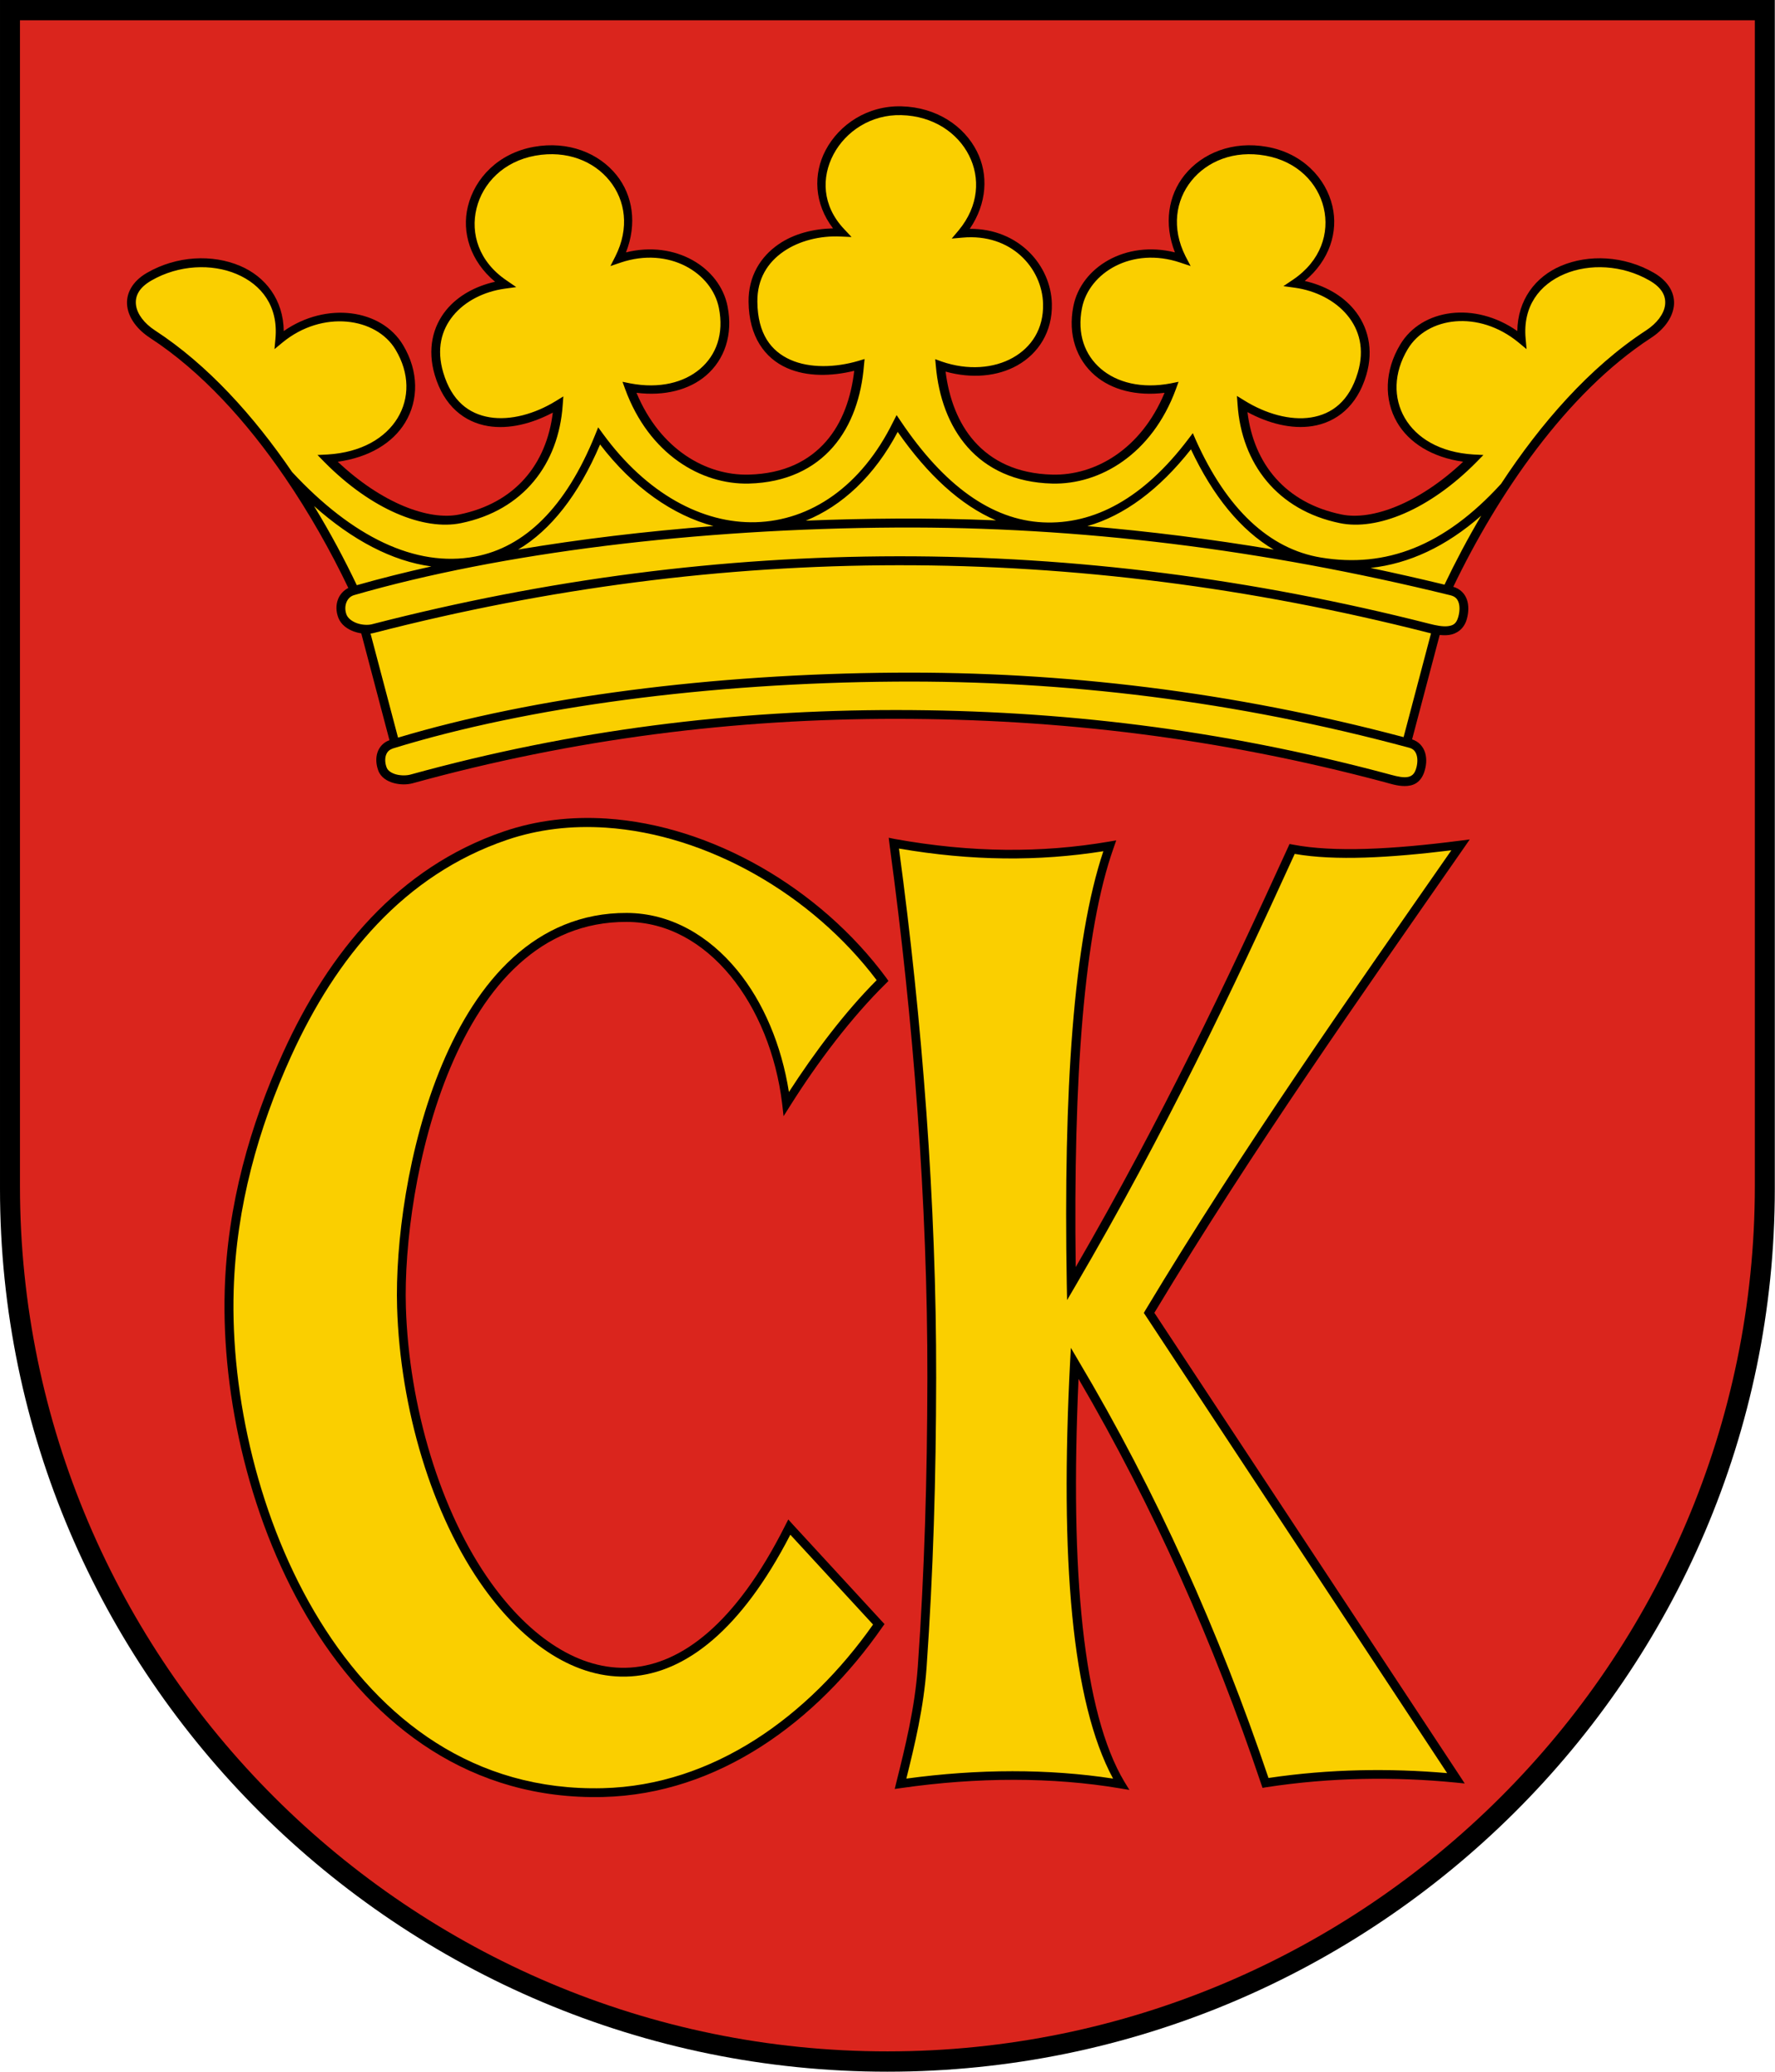
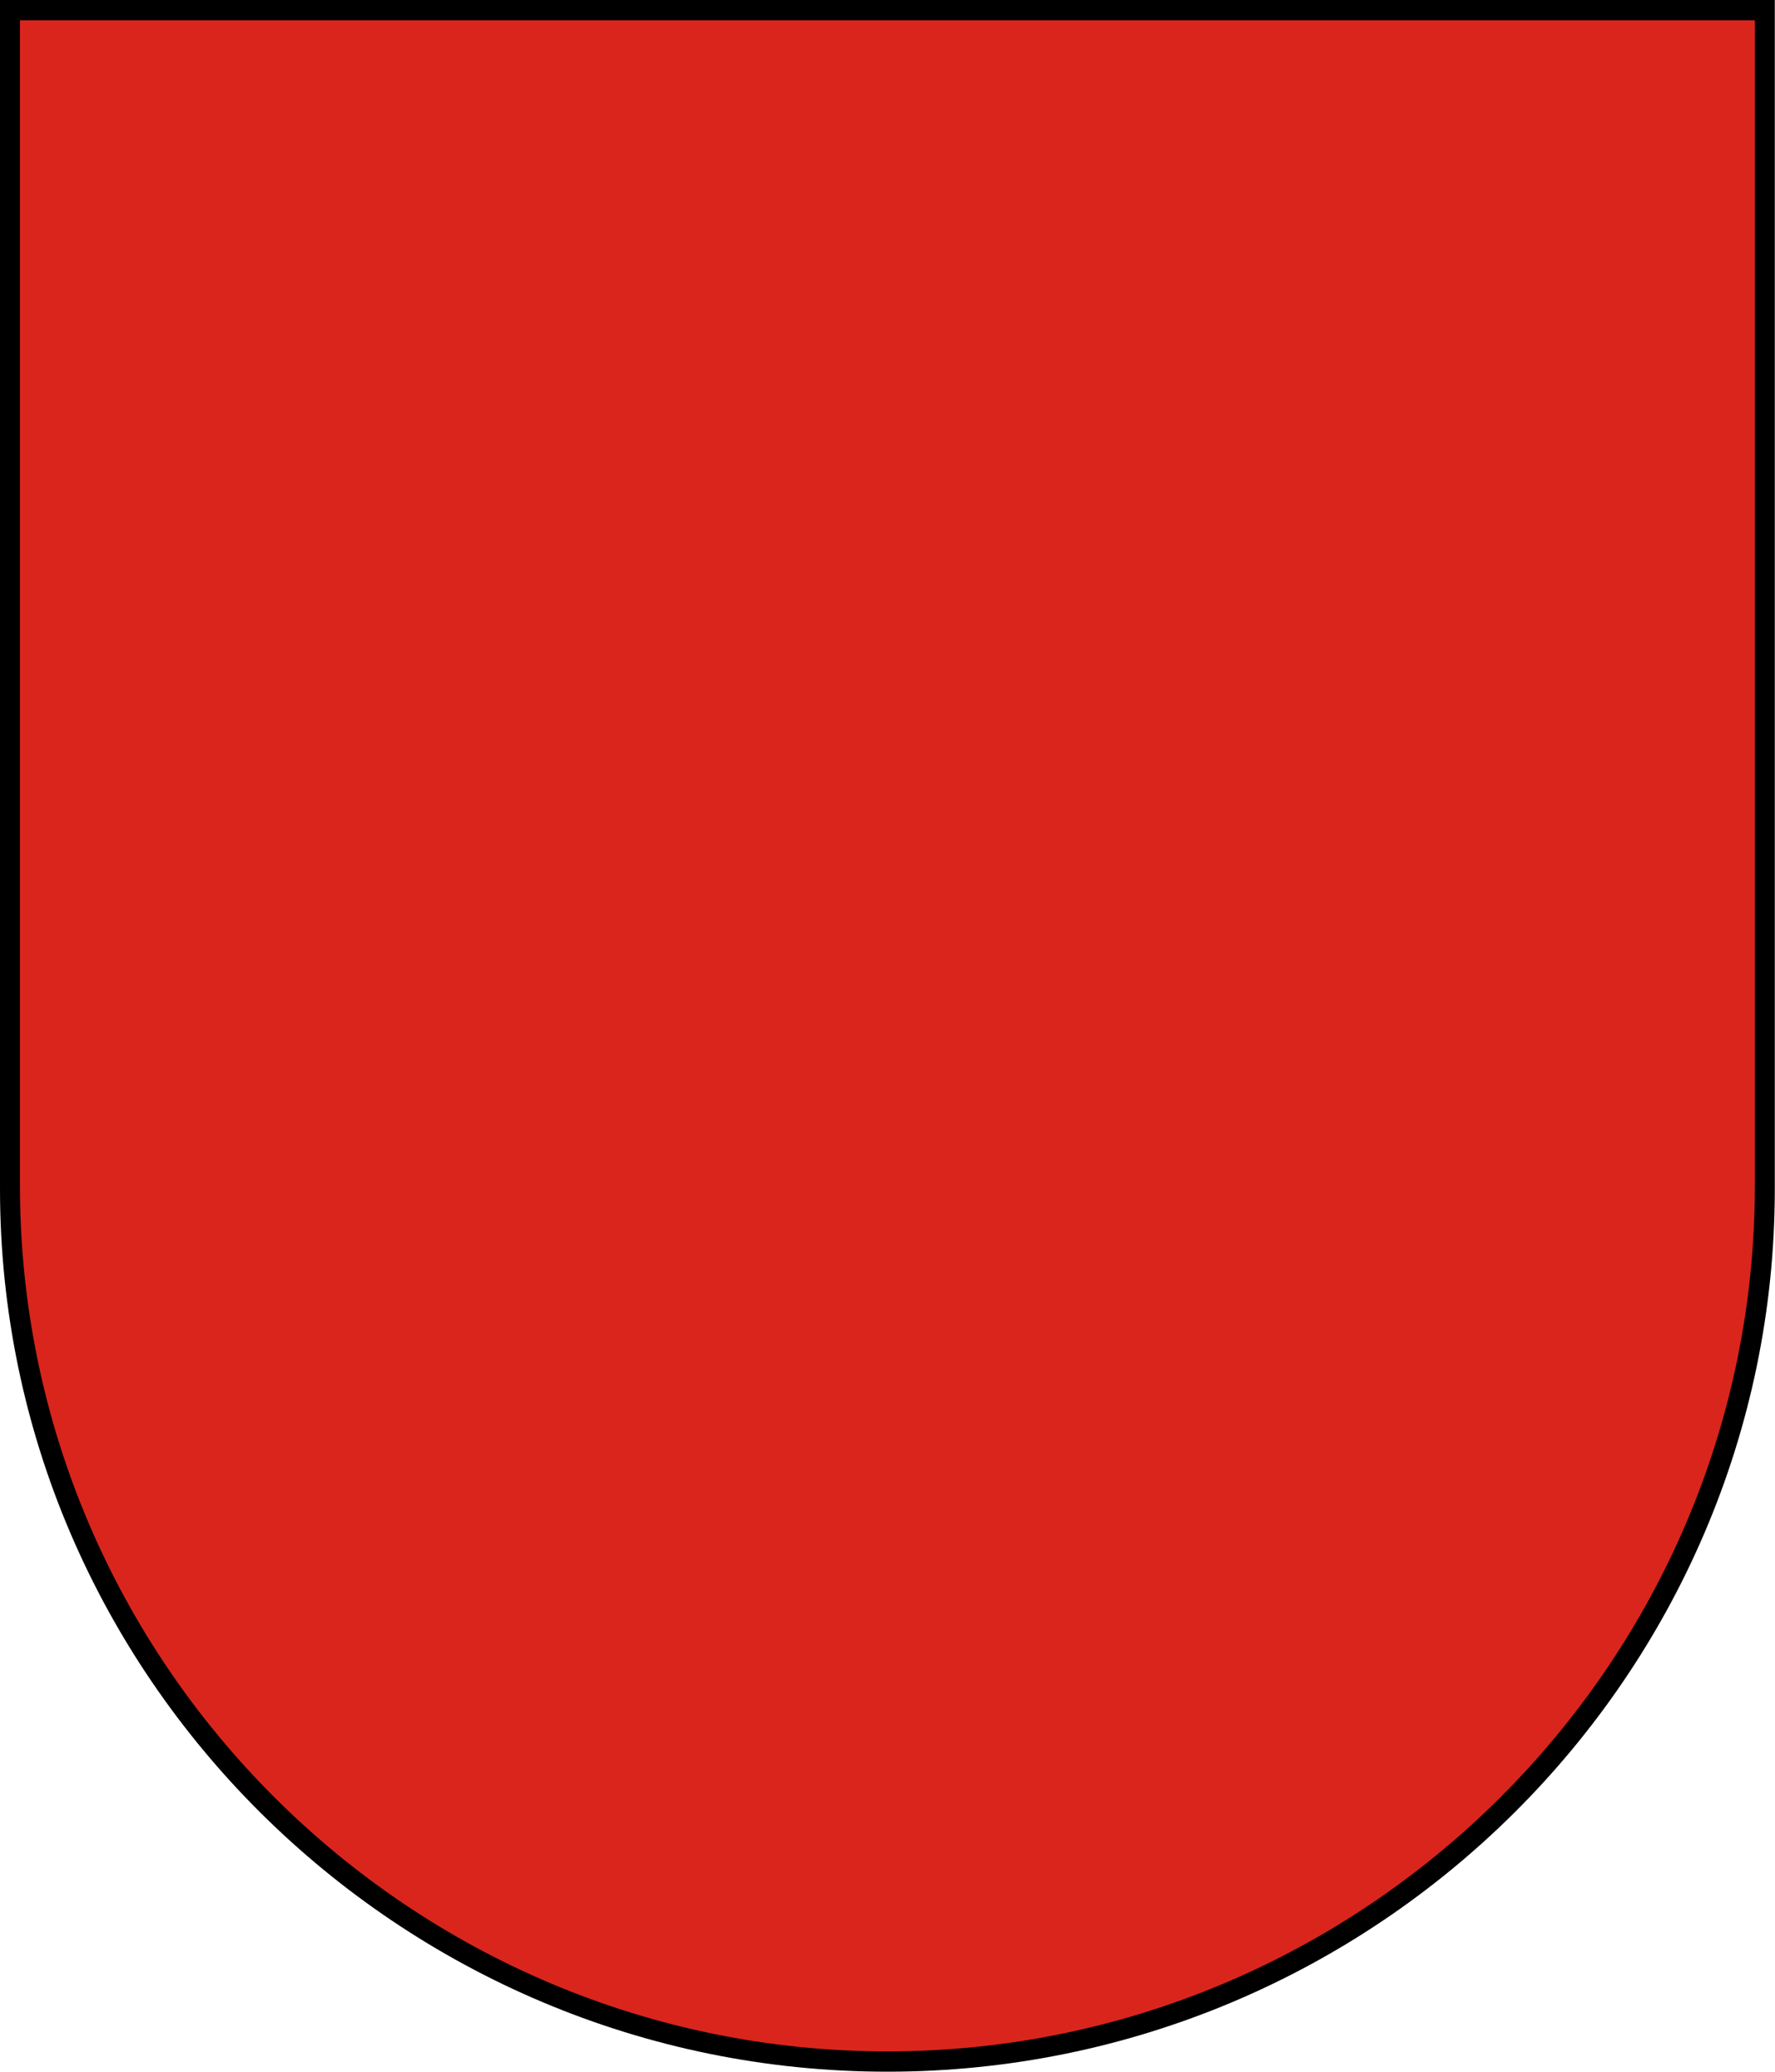
<svg xmlns="http://www.w3.org/2000/svg" xml:space="preserve" width="744" height="868.078" style="shape-rendering:geometricPrecision; text-rendering:geometricPrecision; image-rendering:optimizeQuality; fill-rule:evenodd; clip-rule:evenodd" viewBox="0 0 210 297" id="svg2">
  <defs id="defs4">
    <style type="text/css" id="style6">       .fil1 {fill:#DA251D}    .fil0 {fill:black}    .fil2 {fill:#FACF00}     </style>
  </defs>
  <g id="Warstwa_x0020_1" transform="matrix(1.212,0,0,1.212,-22.274,-31.502)">
    <path id="path35" class="fil0" d="M 210,166.611 L 210,166.611 C 210,224.113 162.832,271.011 105,271.011 C 47.168,271.011 0,224.113 0,166.611 L 0,166.611 L 0,25.989 L 210,25.989 L 210,166.611 L 210,166.611 z " style="fill:#000000" />
    <path id="path33" class="fil1" d="M 207.639,166.256 L 207.639,166.256 C 207.639,222.631 161.532,268.609 105,268.609 C 48.468,268.609 2.361,222.631 2.361,166.256 L 2.361,166.256 L 2.361,28.391 L 207.639,28.391 L 207.639,166.256 z " style="fill:#da251d" />
-     <path id="line25" class="fil0" d="M 42.746,100.902 L 46.082,113.537 C 45.376,113.779 44.876,114.34 44.663,114.983 C 44.444,115.646 44.495,116.404 44.756,117.119 C 45.056,117.942 45.825,118.397 46.595,118.605 C 47.365,118.813 48.181,118.806 48.843,118.624 C 67.967,113.352 86.904,110.995 106.126,111.008 C 125.265,111.021 144.144,113.243 163.819,118.494 C 164.449,118.662 165.32,118.961 166.214,118.958 C 166.662,118.957 167.137,118.881 167.552,118.624 C 167.967,118.366 168.299,117.93 168.499,117.361 C 168.772,116.584 168.844,115.776 168.629,115.039 C 168.42,114.322 167.884,113.686 167.082,113.442 L 170.349,101.087 C 170.712,101.128 171.084,101.137 171.452,101.089 C 172.343,100.973 173.228,100.383 173.552,99.232 C 173.773,98.444 173.816,97.63 173.57,96.91 C 173.333,96.217 172.777,95.628 171.957,95.394 C 177.172,84.535 185.31,72.495 195.339,65.965 C 196.815,65.004 197.856,63.678 198.051,62.232 C 198.246,60.785 197.48,59.286 195.692,58.257 C 192.165,56.226 187.972,56.048 184.696,57.439 C 181.693,58.715 179.579,61.443 179.532,65.148 C 174.518,61.624 168.224,62.494 165.676,66.745 C 163.814,69.851 163.752,73.26 165.304,75.94 C 166.705,78.357 169.444,80.083 173.124,80.602 C 167.93,85.498 162.373,87.585 158.748,86.843 C 152.088,85.48 148.353,80.853 147.603,74.732 C 150.058,76.058 152.792,76.782 155.293,76.385 C 158.107,75.94 160.568,74.051 161.664,70.349 C 162.569,67.291 161.848,64.578 160.215,62.603 C 158.792,60.882 156.69,59.747 154.383,59.223 C 157.317,56.783 158.369,53.413 157.652,50.363 C 156.865,47.019 154.091,44.108 149.925,43.36 C 145.85,42.629 142.252,44.092 140.155,46.703 C 138.237,49.091 137.684,52.451 139.022,55.842 C 133.173,54.385 127.92,57.601 127.004,62.213 C 126.333,65.589 127.384,68.533 129.567,70.404 C 131.561,72.114 134.478,72.861 137.796,72.448 C 134.991,79.187 129.518,82.251 124.515,82.125 C 120.341,82.019 117.349,80.517 115.283,78.187 C 113.369,76.027 112.281,73.121 111.884,69.94 C 114.984,70.803 118.029,70.517 120.354,69.216 C 122.881,67.802 124.541,65.211 124.459,61.916 C 124.346,57.36 120.525,53.017 114.745,53.056 C 116.797,50.04 116.974,46.628 115.581,43.88 C 114.057,40.875 110.806,38.676 106.665,38.568 C 102.66,38.463 99.312,40.698 97.693,43.75 C 96.207,46.553 96.317,50.064 98.566,53 C 96.264,53.055 93.946,53.617 92.103,54.895 C 90.005,56.349 88.546,58.641 88.573,61.674 C 88.61,65.806 90.497,68.353 93.106,69.513 C 95.486,70.571 98.381,70.505 101.074,69.847 C 100.705,73.056 99.661,75.991 97.768,78.168 C 95.733,80.508 92.777,82.019 88.592,82.125 C 83.589,82.251 78.116,79.185 75.311,72.448 C 78.623,72.858 81.549,72.112 83.54,70.404 C 85.723,68.533 86.755,65.589 86.084,62.213 C 85.168,57.601 79.915,54.385 74.067,55.842 C 75.405,52.451 74.87,49.091 72.952,46.703 C 70.855,44.092 67.238,42.629 63.163,43.36 C 58.995,44.108 56.187,47.034 55.362,50.4 C 54.61,53.471 55.645,56.87 58.576,59.316 C 56.273,59.834 54.193,60.955 52.799,62.659 C 51.202,64.612 50.539,67.295 51.443,70.349 C 52.534,74.032 54.961,75.928 57.758,76.385 C 60.241,76.791 62.965,76.089 65.411,74.788 C 64.664,80.884 60.981,85.483 54.341,86.843 C 50.715,87.585 45.159,85.499 39.964,80.602 C 43.67,80.091 46.47,78.383 47.932,75.977 C 49.552,73.314 49.555,69.911 47.691,66.801 C 45.137,62.54 38.618,61.628 33.574,65.148 C 33.529,61.442 31.414,58.715 28.411,57.439 C 25.135,56.048 20.924,56.226 17.396,58.257 C 15.609,59.286 14.861,60.785 15.056,62.232 C 15.251,63.678 16.292,65.004 17.768,65.965 C 23.846,69.922 29.229,75.904 33.689,82.42 L 33.686,82.422 L 33.703,82.44 C 36.626,86.715 39.153,91.219 41.216,95.531 C 40.644,95.815 40.22,96.298 40.001,96.854 C 39.732,97.54 39.75,98.324 40.038,99.065 C 40.354,99.876 41.091,100.398 41.877,100.681 C 42.16,100.783 42.453,100.857 42.746,100.902 L 42.746,100.902 z M 105.866,125.218 L 105.154,125.072 L 105.29,126.183 C 108.063,146.611 109.762,168.269 109.73,188.965 C 109.711,200.83 109.386,211.879 108.597,223.105 C 108.25,228.03 107.08,232.697 106.052,236.813 L 105.866,237.574 L 106.646,237.463 C 115.661,236.167 124.541,236.154 132.52,237.5 L 133.635,237.686 L 133.041,236.72 C 128.155,228.558 126.578,211.907 127.617,189.077 C 136.496,204.258 143.61,220.298 149.238,237.017 L 149.386,237.444 L 149.813,237.37 C 157.496,236.189 165.078,236.114 172.214,236.813 L 173.31,236.924 L 172.716,236.014 L 136.588,181.257 C 148.351,161.729 160.89,143.987 173.236,126.239 L 173.904,125.273 L 172.734,125.422 C 164.818,126.441 157.843,126.82 152.989,125.886 L 152.581,125.812 L 152.414,126.183 C 145.193,142.003 137.586,158.061 127.282,175.851 C 126.984,153.52 128.25,136.135 131.778,126.239 L 132.075,125.385 L 131.202,125.533 C 123.213,126.893 114.948,126.853 105.866,125.218 z M 71.763,122.803 C 67.612,122.534 63.496,123.002 59.616,124.326 C 47.112,128.592 38.896,138.599 33.482,150.516 C 29.588,159.085 26.896,168.487 26.59,178.563 C 26.208,191.181 29.587,206.307 36.955,218.238 C 44.323,230.17 55.765,238.902 71.355,238.522 C 84.999,238.189 96.642,229.607 104.417,218.406 L 104.659,218.071 L 104.362,217.756 L 93.774,206.258 L 93.273,205.701 L 92.92,206.388 C 87.082,218.02 80.638,222.812 74.605,223.216 C 68.573,223.621 62.741,219.632 58.13,213.223 C 52.069,204.8 48.38,192.262 48.025,180.569 C 47.808,173.411 49.229,161.909 53.282,152.281 C 55.308,147.467 57.976,143.116 61.417,140.003 C 64.859,136.89 69.052,134.999 74.178,135.025 C 78.978,135.049 83.194,137.481 86.419,141.396 C 89.643,145.311 91.846,150.709 92.548,156.534 L 92.715,158.001 L 93.514,156.738 C 96.737,151.615 100.755,146.307 104.807,142.325 L 105.123,142.009 L 104.863,141.637 C 97.025,131.032 84.218,123.611 71.763,122.803 L 71.763,122.803 z " style="fill:#000000" />
-     <path id="line25_0" class="fil2" d="M 47.097,113.232 L 43.843,100.925 C 43.984,100.907 44.121,100.882 44.255,100.848 C 64.878,95.53 85.535,92.865 106.256,92.842 C 127.079,92.819 147.96,95.469 168.889,100.792 C 169.029,100.828 169.173,100.864 169.322,100.899 L 166.077,113.172 C 145.786,107.79 125.803,105.404 105.922,105.547 C 84.344,105.702 63.224,108.4 47.097,113.232 L 47.097,113.232 z M 71.708,123.88 C 83.671,124.682 96.056,131.75 103.73,141.916 C 99.987,145.662 96.391,150.433 93.347,155.141 C 92.472,149.629 90.35,144.531 87.217,140.727 C 83.843,136.629 79.331,133.992 74.178,133.966 C 68.789,133.939 64.329,135.967 60.73,139.222 C 57.131,142.478 54.383,146.961 52.316,151.872 C 48.182,161.694 46.763,173.278 46.985,180.606 C 47.346,192.495 51.046,205.178 57.275,213.836 C 62.011,220.418 68.146,224.695 74.68,224.256 C 81.085,223.827 87.675,218.821 93.514,207.502 L 103.303,218.127 C 95.667,228.97 84.405,237.162 71.318,237.481 C 56.13,237.852 45.081,229.396 37.846,217.681 C 30.612,205.966 27.273,190.987 27.649,178.582 C 27.95,168.671 30.58,159.414 34.429,150.943 C 39.77,139.188 47.806,129.478 59.969,125.329 C 63.704,124.055 67.675,123.61 71.708,123.88 L 71.708,123.88 z M 106.368,126.35 C 114.979,127.831 122.899,127.876 130.552,126.666 C 127.007,137.264 125.822,155.008 126.224,177.876 L 126.261,179.752 L 127.208,178.136 C 138.003,159.707 145.775,143.228 153.194,126.982 C 157.984,127.824 164.463,127.443 171.731,126.555 C 159.532,144.083 147.148,161.63 135.511,180.978 L 135.344,181.275 L 135.53,181.554 L 171.23,235.698 C 164.467,235.113 157.336,235.198 150.092,236.274 C 144.262,219.04 136.881,202.493 127.58,186.885 L 126.707,185.399 L 126.614,187.126 C 125.418,210.341 126.794,227.265 131.703,236.348 C 124.075,235.174 115.735,235.192 107.241,236.348 C 108.225,232.395 109.302,227.945 109.637,223.179 C 110.428,211.925 110.751,200.848 110.77,188.965 C 110.802,168.316 109.121,146.728 106.368,126.35 L 106.368,126.35 z M 106.089,75.085 L 105.68,75.884 C 101.91,83.538 95.894,87.568 89.428,87.753 C 83.135,87.933 76.519,84.401 71.336,77.295 L 70.779,76.534 L 70.426,77.407 C 66.956,86.018 62.06,90.729 56.198,91.82 C 49.149,93.133 41.677,89.481 34.561,81.818 C 30.052,75.218 24.588,69.139 18.343,65.073 C 17.051,64.232 16.234,63.127 16.096,62.101 C 15.957,61.075 16.377,60.053 17.916,59.167 C 21.154,57.303 25.058,57.155 28.002,58.405 C 30.946,59.655 32.944,62.214 32.59,66.039 L 32.478,67.284 L 33.444,66.485 C 38.152,62.628 44.508,63.516 46.799,67.339 C 48.492,70.163 48.458,73.107 47.041,75.438 C 45.624,77.768 42.792,79.507 38.738,79.747 L 37.568,79.803 L 38.385,80.639 C 43.974,86.29 50.15,88.764 54.545,87.864 C 61.943,86.35 66.101,80.849 66.581,73.896 L 66.656,72.875 L 65.782,73.413 C 63.285,74.951 60.397,75.746 57.944,75.345 C 55.491,74.944 53.447,73.432 52.446,70.051 C 51.628,67.287 52.219,65.035 53.616,63.327 C 55.013,61.62 57.247,60.477 59.727,60.133 L 61.083,59.947 L 59.95,59.167 C 56.638,56.933 55.656,53.61 56.384,50.641 C 57.111,47.672 59.565,45.079 63.349,44.4 C 67.081,43.73 70.284,45.067 72.135,47.372 C 73.986,49.676 74.514,52.944 72.804,56.325 L 72.228,57.458 L 73.435,57.049 C 79.16,55.119 84.235,58.249 85.063,62.417 C 85.671,65.48 84.754,67.975 82.852,69.606 C 80.951,71.236 78.03,71.996 74.568,71.333 L 73.658,71.147 L 73.974,72.02 C 76.794,79.697 82.945,83.327 88.611,83.183 C 93.04,83.071 96.344,81.411 98.566,78.856 C 100.789,76.3 101.93,72.873 102.225,69.215 L 102.3,68.454 L 101.557,68.677 C 98.836,69.475 95.812,69.56 93.533,68.547 C 91.254,67.534 89.648,65.503 89.614,61.674 C 89.589,58.975 90.831,57.042 92.697,55.749 C 94.563,54.456 97.064,53.851 99.458,53.966 L 100.758,54.022 L 99.867,53.074 C 97.264,50.311 97.184,46.963 98.622,44.251 C 100.06,41.54 103.048,39.514 106.646,39.608 C 110.433,39.707 113.306,41.708 114.652,44.363 C 115.998,47.017 115.841,50.328 113.426,53.241 L 112.609,54.207 L 113.872,54.096 C 119.665,53.563 123.314,57.714 123.419,61.934 C 123.492,64.87 122.063,67.058 119.834,68.305 C 117.605,69.553 114.545,69.829 111.42,68.751 L 110.658,68.472 L 110.733,69.29 C 111.054,72.936 112.251,76.351 114.503,78.893 C 116.756,81.434 120.08,83.072 124.496,83.183 C 130.162,83.327 136.312,79.697 139.133,72.02 L 139.449,71.147 L 138.539,71.333 C 135.077,71.996 132.155,71.236 130.254,69.606 C 128.353,67.975 127.417,65.48 128.025,62.417 C 128.853,58.249 133.928,55.119 139.653,57.049 L 140.879,57.458 L 140.285,56.325 C 138.575,52.944 139.121,49.676 140.972,47.372 C 142.823,45.067 146.007,43.73 149.739,44.4 C 153.525,45.079 155.938,47.644 156.63,50.585 C 157.322,53.527 156.304,56.838 152.989,59.074 L 151.857,59.835 L 153.212,60.021 C 155.69,60.365 157.981,61.537 159.416,63.272 C 160.851,65.007 161.478,67.292 160.661,70.051 C 159.655,73.449 157.595,74.972 155.126,75.364 C 152.656,75.755 149.734,74.918 147.232,73.358 L 146.358,72.819 L 146.433,73.841 C 146.912,80.819 151.128,86.346 158.543,87.864 C 162.939,88.764 169.114,86.291 174.703,80.639 L 175.52,79.803 L 174.369,79.747 C 170.328,79.504 167.57,77.759 166.214,75.419 C 164.859,73.08 164.873,70.111 166.567,67.284 C 168.867,63.448 174.946,62.62 179.662,66.485 L 180.628,67.284 L 180.517,66.039 C 180.162,62.214 182.161,59.655 185.105,58.405 C 188.049,57.155 191.935,57.303 195.172,59.167 C 196.711,60.053 197.149,61.075 197.011,62.101 C 196.873,63.127 196.055,64.232 194.763,65.073 C 188.079,69.425 182.288,76.084 177.607,83.22 C 170.882,90.591 163.955,93.2 156.296,91.932 C 150.182,90.92 145.16,86.209 141.492,78.038 L 141.139,77.221 L 140.6,77.927 C 135.314,84.913 129.473,88.071 123.382,87.771 C 117.355,87.475 111.714,83.445 106.591,75.828 L 106.089,75.085 L 106.089,75.085 z M 106.033,87.326 C 102.452,87.346 98.883,87.429 95.344,87.571 C 99.662,85.82 103.483,82.255 106.219,77.072 C 109.793,82.195 113.688,85.756 117.85,87.537 C 113.906,87.374 109.968,87.303 106.033,87.326 L 106.033,87.326 z M 84.416,88.21 C 76.379,88.829 68.602,89.763 61.309,90.989 C 65.198,88.672 68.473,84.488 71.002,78.558 C 74.906,83.654 79.601,86.932 84.416,88.21 z M 51.037,92.984 C 47.968,93.666 45.022,94.406 42.219,95.202 C 40.755,92.132 39.062,88.963 37.157,85.841 C 41.687,89.867 46.38,92.357 51.037,92.984 z M 170.919,95.139 C 167.997,94.432 165.081,93.772 162.17,93.161 C 166.733,92.658 171.086,90.639 175.263,86.982 C 173.649,89.711 172.196,92.463 170.919,95.139 z M 150.709,90.993 C 143.334,89.755 135.988,88.827 128.665,88.213 C 133.005,86.974 137.135,83.927 140.916,79.134 C 143.518,84.66 146.804,88.698 150.709,90.993 z M 106.033,88.384 C 127.698,88.261 149.472,90.962 171.601,96.39 C 172.173,96.53 172.436,96.807 172.586,97.244 C 172.735,97.681 172.729,98.311 172.548,98.953 C 172.318,99.776 171.931,99.97 171.323,100.049 C 170.714,100.128 169.892,99.959 169.149,99.77 C 148.139,94.426 127.169,91.76 106.256,91.783 C 85.446,91.807 64.7,94.487 43.995,99.826 C 43.544,99.942 42.829,99.912 42.23,99.696 C 41.631,99.481 41.164,99.103 41.004,98.693 C 40.806,98.184 40.822,97.662 40.986,97.244 C 41.15,96.827 41.44,96.508 41.914,96.371 C 59.276,91.361 82.404,88.519 106.033,88.384 L 106.033,88.384 z M 105.922,106.606 C 126.019,106.461 146.215,108.892 166.735,114.426 C 167.233,114.56 167.491,114.853 167.626,115.317 C 167.762,115.781 167.727,116.422 167.515,117.026 C 167.378,117.416 167.198,117.606 166.995,117.732 C 166.792,117.858 166.532,117.917 166.215,117.918 C 165.58,117.92 164.763,117.673 164.079,117.49 C 144.313,112.216 125.346,109.981 106.126,109.968 C 86.818,109.955 67.783,112.304 48.564,117.602 C 48.131,117.721 47.446,117.738 46.874,117.583 C 46.301,117.428 45.882,117.135 45.741,116.748 C 45.55,116.223 45.537,115.709 45.666,115.317 C 45.787,114.952 46.018,114.695 46.391,114.556 L 46.465,114.519 C 62.564,109.551 84.005,106.763 105.922,106.606 L 105.922,106.606 z " style="fill:#facf00" />
  </g>
</svg>